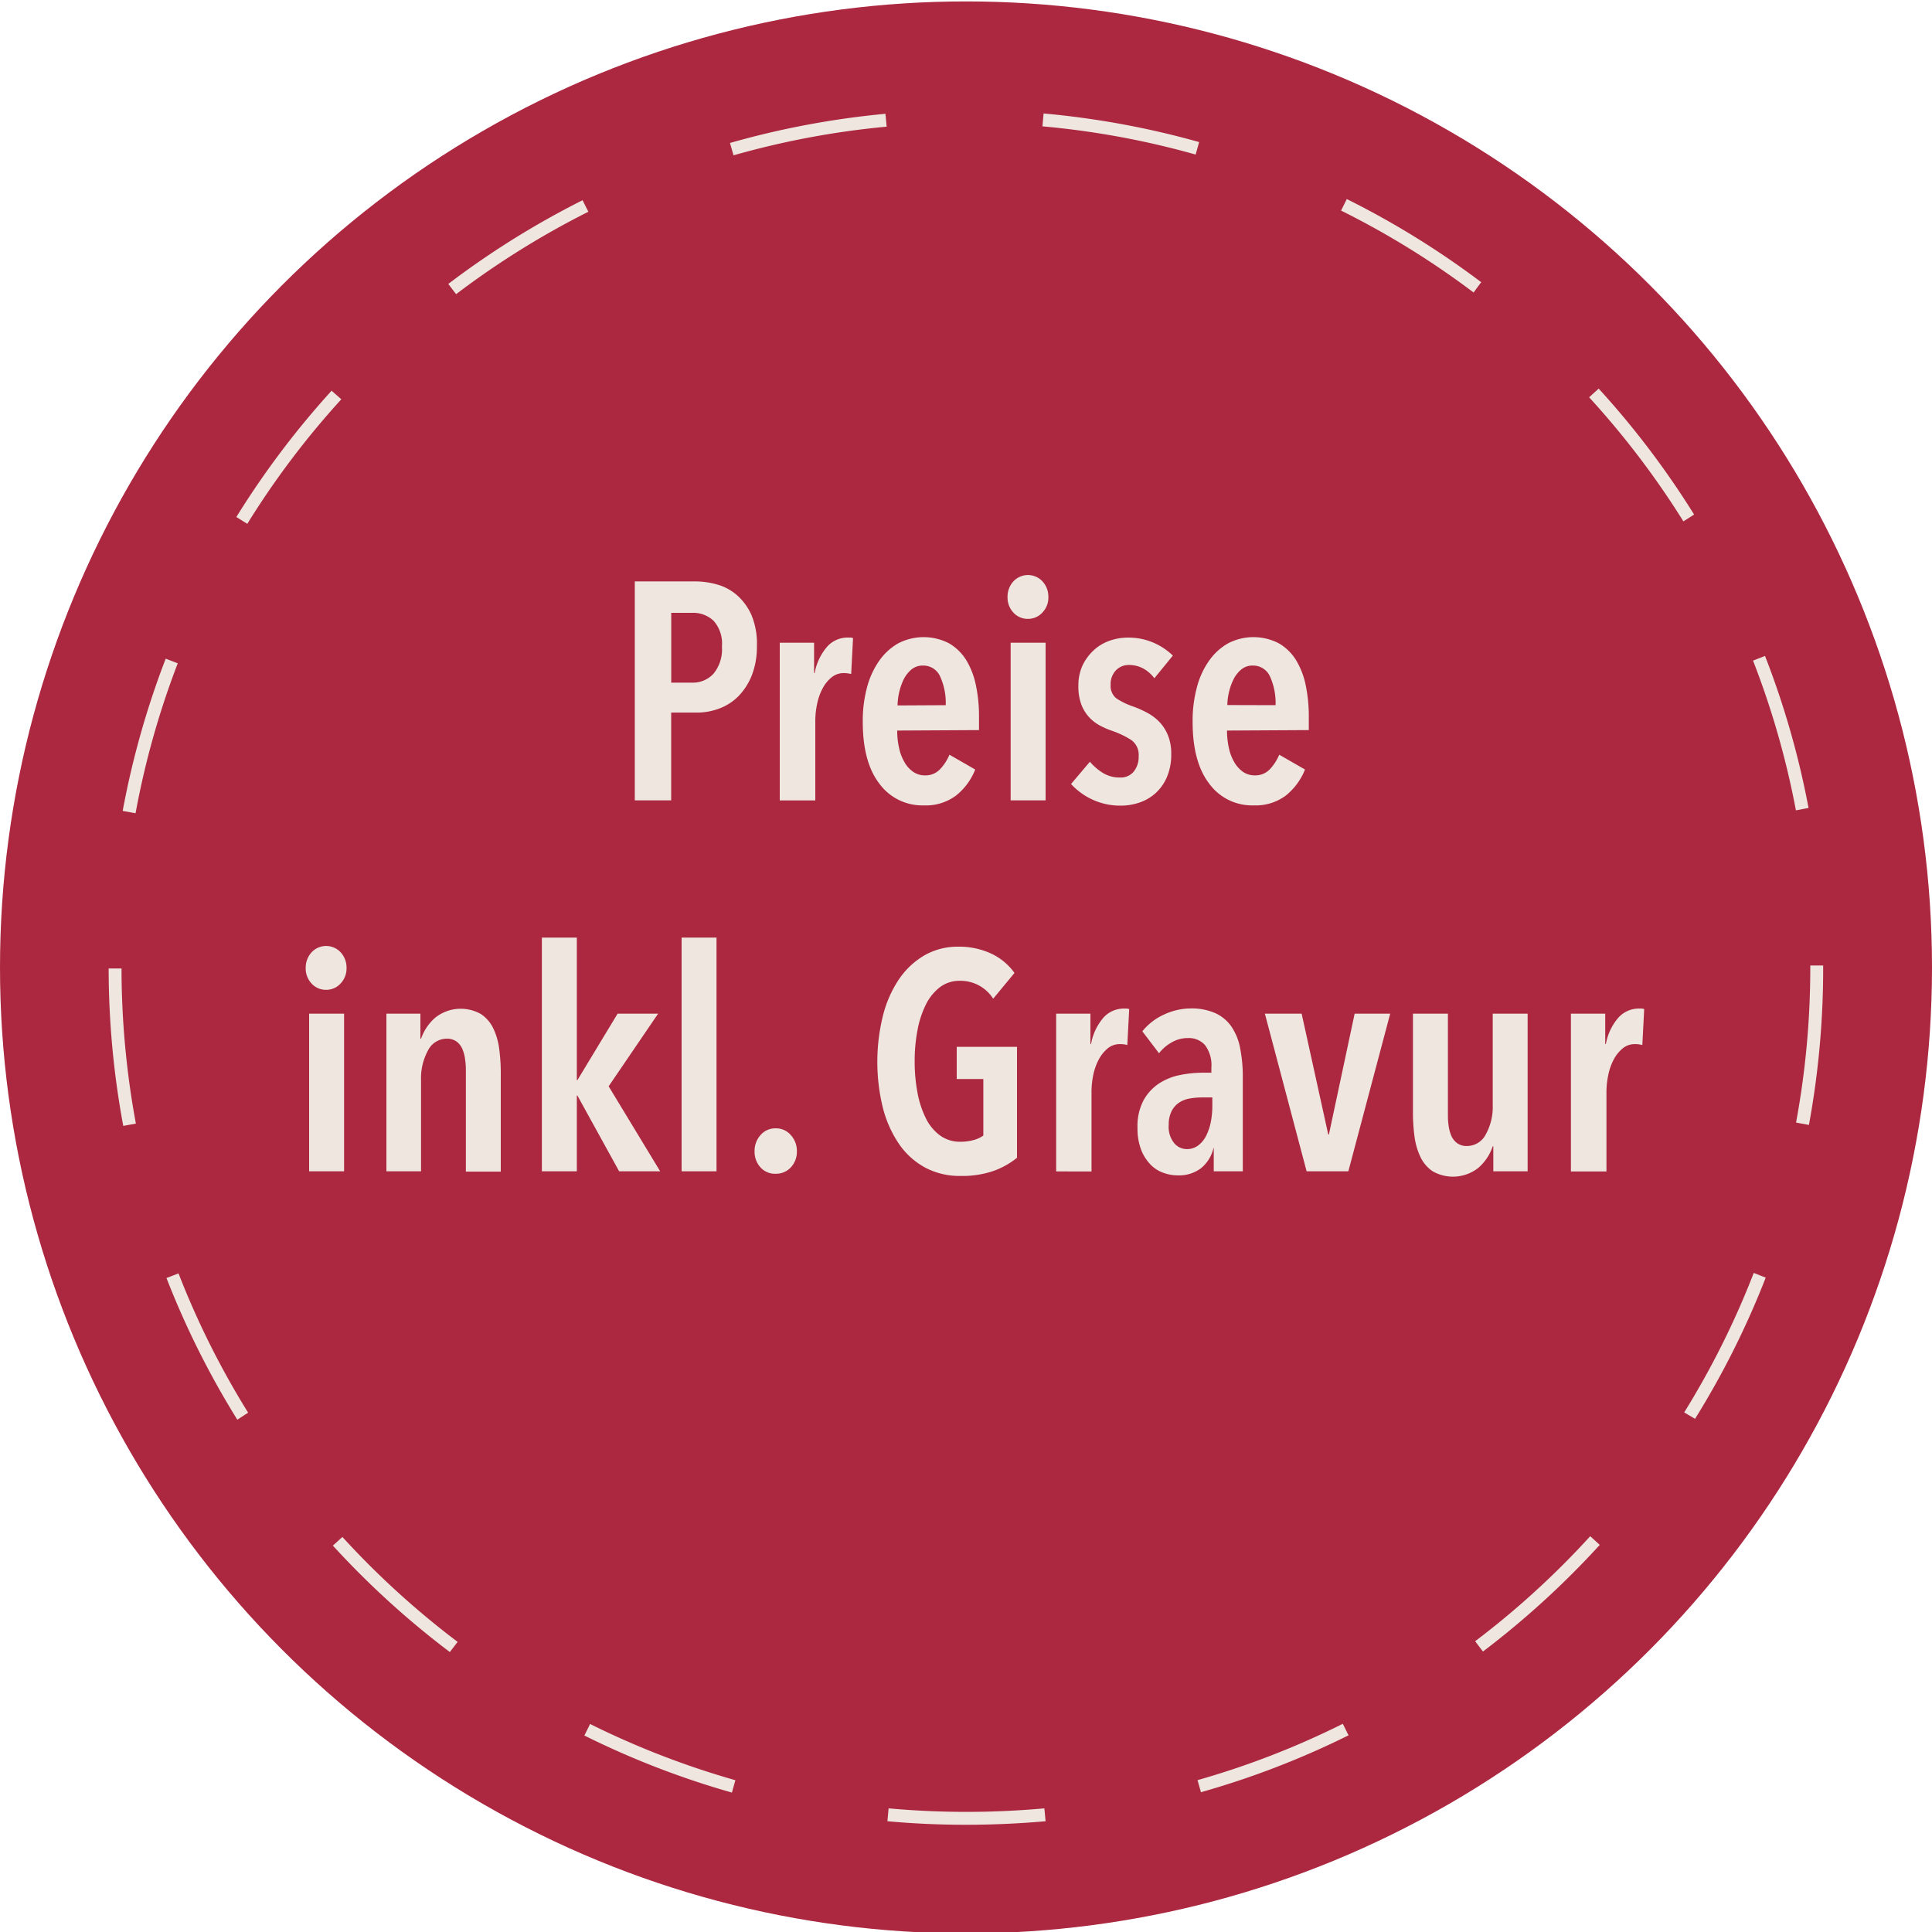
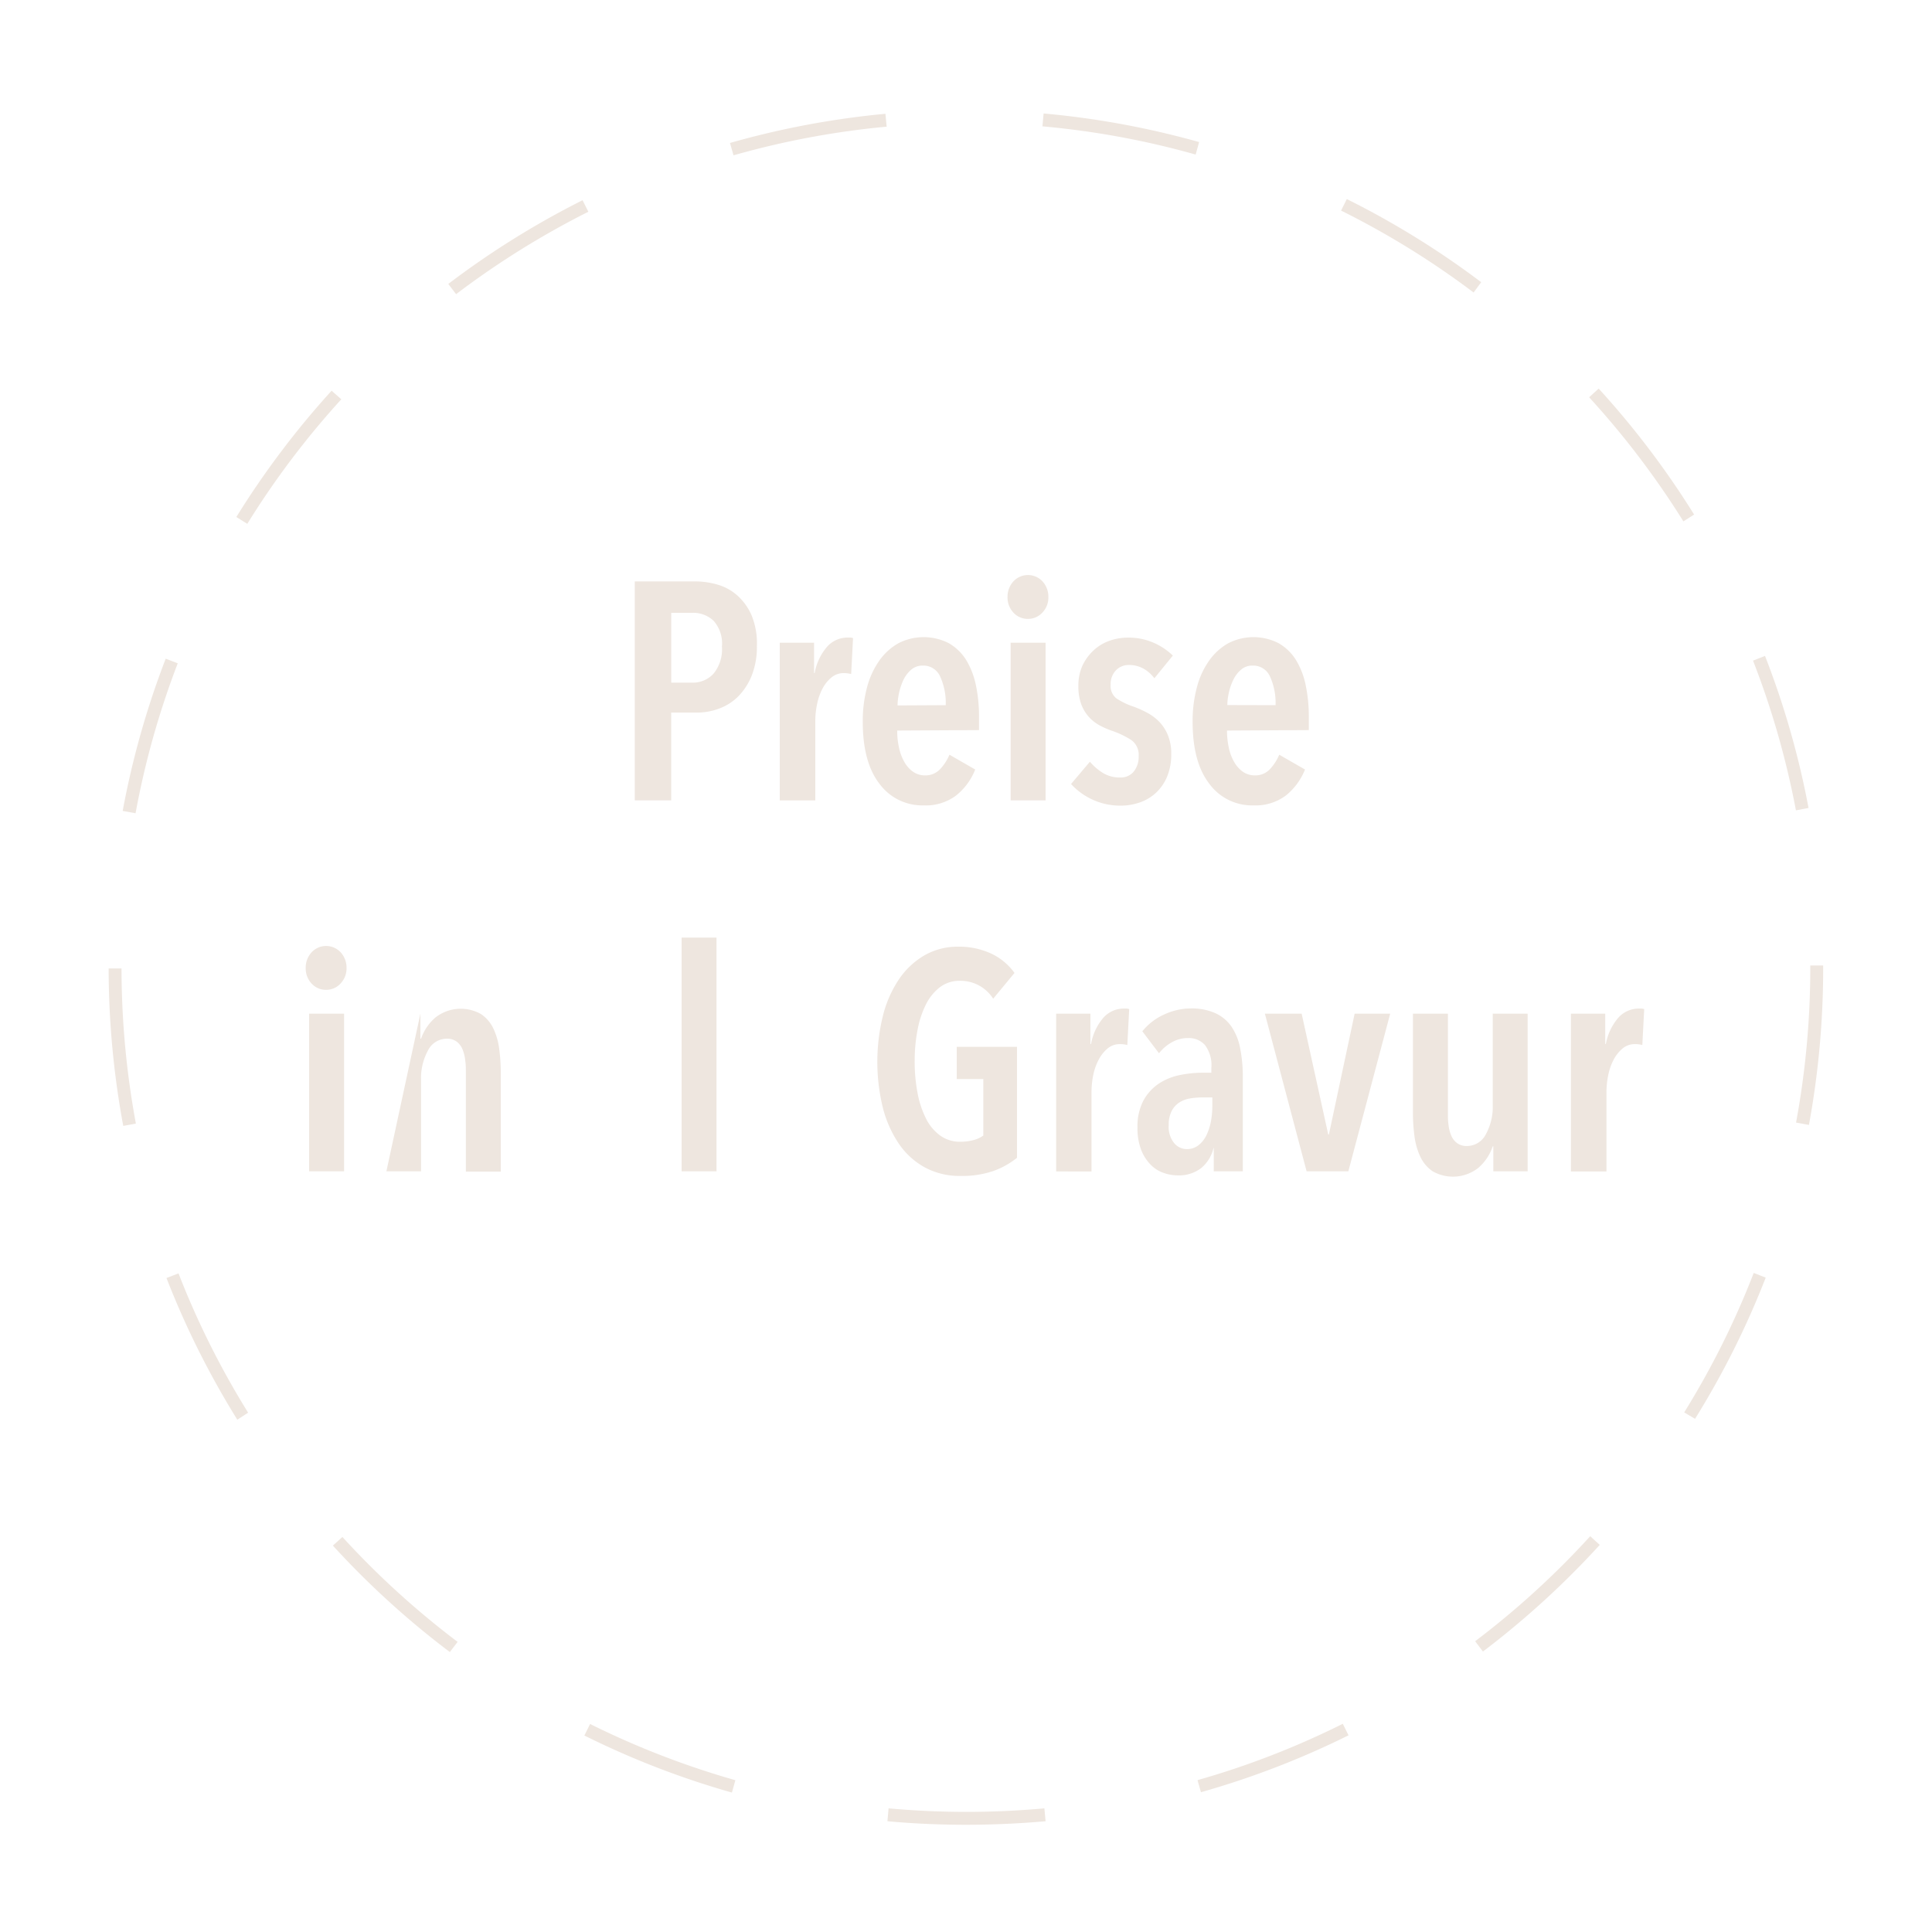
<svg xmlns="http://www.w3.org/2000/svg" id="Ebene_1" data-name="Ebene 1" viewBox="0 0 300 300">
  <defs>
    <style>.cls-1{fill:#ac2840;}.cls-2{fill:#eee6df;}</style>
  </defs>
-   <circle class="cls-1" cx="150" cy="150.22" r="150" />
  <path class="cls-2" d="M150,283.35c-4.07,0-8.18-.18-12.2-.55l.18-2a133.87,133.87,0,0,0,24.19,0l.19,2C158.28,283.16,154.12,283.35,150,283.35Zm-36.35-5a132.67,132.67,0,0,1-22.91-8.86l.89-1.79a131.4,131.4,0,0,0,22.56,8.73Zm72.85,0-.55-1.93a129.86,129.86,0,0,0,22.56-8.75l.89,1.79A132.69,132.69,0,0,1,186.5,278.29ZM69.85,256.53A133.64,133.64,0,0,1,51.69,240l1.48-1.34a131.6,131.6,0,0,0,17.89,16.29Zm160.42-.08-1.21-1.6a131.53,131.53,0,0,0,17.87-16.31l1.48,1.35A134.88,134.88,0,0,1,230.27,256.45Zm-193.42-36a133.31,133.31,0,0,1-11-22l1.87-.72a130.38,130.38,0,0,0,10.81,21.63Zm226.37-.13-1.7-1a130.61,130.61,0,0,0,10.8-21.66l1.86.73A132.53,132.53,0,0,1,263.22,220.29ZM19.14,174.83a134.08,134.08,0,0,1-2.27-24.45h2a132.71,132.71,0,0,0,2.23,24.09Zm261.75-.15-2-.37a131.81,131.81,0,0,0,2.21-24.09v-.3h2v.3A134.09,134.09,0,0,1,280.89,174.68ZM21.05,126.28l-2-.36a133.3,133.3,0,0,1,6.68-23.64l1.87.72A130.58,130.58,0,0,0,21.05,126.28Zm257.82-.45a131.1,131.1,0,0,0-6.66-23.25l1.86-.73a132.38,132.38,0,0,1,6.76,23.61ZM38.4,81.34l-1.7-1.06A134.17,134.17,0,0,1,51.49,60.67L53,62A131.1,131.1,0,0,0,38.4,81.34Zm223-.38a132.36,132.36,0,0,0-14.64-19.27l1.48-1.35A133.6,133.6,0,0,1,263.06,79.9ZM70.82,45.68l-1.21-1.59a133.67,133.67,0,0,1,20.85-13l.9,1.79A132.39,132.39,0,0,0,70.82,45.68Zm158-.26A130.91,130.91,0,0,0,208.24,32.7l.89-1.79A133.44,133.44,0,0,1,230,43.82ZM113.9,24.12l-.55-1.92a133.3,133.3,0,0,1,24.14-4.53l.19,2A130.89,130.89,0,0,0,113.9,24.12ZM185.66,24a130.31,130.31,0,0,0-23.79-4.38l.18-2a133.39,133.39,0,0,1,24.15,4.44Z" />
  <path class="cls-2" d="M117.53,100.33a12.15,12.15,0,0,1-.79,4.54,9.88,9.88,0,0,1-2.08,3.24,8.26,8.26,0,0,1-3,1.92,9.87,9.87,0,0,1-3.44.62h-4v13.63H98.57v-34H108a12.44,12.44,0,0,1,3.35.48,7.87,7.87,0,0,1,3.09,1.66,8.9,8.9,0,0,1,2.25,3.09A11.46,11.46,0,0,1,117.53,100.33Zm-5.43.07a5.3,5.3,0,0,0-1.29-4,4.6,4.6,0,0,0-3.32-1.24h-3.26V106h3.26a4.32,4.32,0,0,0,3.32-1.41A5.94,5.94,0,0,0,112.1,100.4Z" />
  <path class="cls-2" d="M128.47,100.38A4.26,4.26,0,0,1,131.64,99h.41a1.27,1.27,0,0,1,.41.09l-.29,5.57a4.73,4.73,0,0,0-1.16-.14,2.9,2.9,0,0,0-1.87.65,5.5,5.5,0,0,0-1.39,1.7,8.83,8.83,0,0,0-.86,2.4,12.56,12.56,0,0,0-.29,2.74v12.28h-5.52V99.8h5.33v4.71h.09A8.58,8.58,0,0,1,128.47,100.38Z" />
  <path class="cls-2" d="M139.32,113.44a11.79,11.79,0,0,0,.29,2.71,7.42,7.42,0,0,0,.84,2.2,4.41,4.41,0,0,0,1.34,1.49,3.14,3.14,0,0,0,1.85.56,3.07,3.07,0,0,0,2.37-1,7.41,7.41,0,0,0,1.42-2.21l4,2.3a9.68,9.68,0,0,1-3,4.06,7.82,7.82,0,0,1-5,1.51,8.25,8.25,0,0,1-6.87-3.36q-2.6-3.36-2.59-9.65a19.94,19.94,0,0,1,.67-5.35,12.93,12.93,0,0,1,1.92-4.15,9.1,9.1,0,0,1,2.95-2.67,8.58,8.58,0,0,1,7.83,0,7.72,7.72,0,0,1,2.69,2.61,12.33,12.33,0,0,1,1.51,3.92,23.44,23.44,0,0,1,.48,4.89v2.07Zm7.53-3.94a9.81,9.81,0,0,0-.86-4.44,2.84,2.84,0,0,0-2.69-1.71,2.71,2.71,0,0,0-1.8.63,4.93,4.93,0,0,0-1.2,1.56,9.94,9.94,0,0,0-.93,4Z" />
  <path class="cls-2" d="M162.79,92.7a3.34,3.34,0,0,1-.91,2.4,3,3,0,0,1-2.26,1,3,3,0,0,1-2.28-1,3.41,3.41,0,0,1-.89-2.4,3.51,3.51,0,0,1,.89-2.4,3.08,3.08,0,0,1,4.56,0A3.51,3.51,0,0,1,162.79,92.7Zm-5.86,31.58V99.8h5.43v24.48Z" />
  <path class="cls-2" d="M179.25,105.32a5.48,5.48,0,0,0-1.68-1.49,4.59,4.59,0,0,0-2.3-.57,2.72,2.72,0,0,0-2,.84,3.07,3.07,0,0,0-.81,2.23,2.46,2.46,0,0,0,.86,2.09,11.1,11.1,0,0,0,2.74,1.32,16,16,0,0,1,2.08.94,7.53,7.53,0,0,1,1.88,1.41,6.58,6.58,0,0,1,1.34,2.09,7.52,7.52,0,0,1,.51,2.9,8.93,8.93,0,0,1-.65,3.53,7.2,7.2,0,0,1-1.75,2.52,7.12,7.12,0,0,1-2.53,1.49,9.08,9.08,0,0,1-2.95.48,10.28,10.28,0,0,1-4.29-.91,10.4,10.4,0,0,1-3.39-2.45l2.93-3.46a8.61,8.61,0,0,0,2,1.73,4.93,4.93,0,0,0,2.68.72,2.61,2.61,0,0,0,2.12-.91,3.62,3.62,0,0,0,.77-2.4,2.83,2.83,0,0,0-1.13-2.5,14,14,0,0,0-3-1.44,12.88,12.88,0,0,1-1.87-.81,6.43,6.43,0,0,1-1.69-1.3,6.19,6.19,0,0,1-1.22-2,8,8,0,0,1-.45-2.86,7.48,7.48,0,0,1,.64-3.17A7.74,7.74,0,0,1,169.8,101a7,7,0,0,1,2.45-1.49,8.45,8.45,0,0,1,2.87-.5,9.67,9.67,0,0,1,4,.79,10,10,0,0,1,3,2Z" />
  <path class="cls-2" d="M190.53,113.44a12.37,12.37,0,0,0,.29,2.71,7.42,7.42,0,0,0,.84,2.2,4.63,4.63,0,0,0,1.34,1.49,3.16,3.16,0,0,0,1.85.56,3.09,3.09,0,0,0,2.38-1,7.58,7.58,0,0,0,1.41-2.21l4,2.3a9.85,9.85,0,0,1-3,4.06,7.85,7.85,0,0,1-5,1.51,8.22,8.22,0,0,1-6.86-3.36q-2.6-3.36-2.59-9.65a19.94,19.94,0,0,1,.67-5.35,12.52,12.52,0,0,1,1.92-4.15,9,9,0,0,1,2.95-2.67,8.56,8.56,0,0,1,7.82,0,7.64,7.64,0,0,1,2.69,2.61,12.1,12.1,0,0,1,1.51,3.92,23.44,23.44,0,0,1,.48,4.89v2.07Zm7.54-3.94a9.94,9.94,0,0,0-.86-4.44,2.85,2.85,0,0,0-2.69-1.71,2.67,2.67,0,0,0-1.8.63,4.66,4.66,0,0,0-1.2,1.56,8.6,8.6,0,0,0-.7,2,9,9,0,0,0-.24,1.94Z" />
  <path class="cls-2" d="M53.81,150.3a3.38,3.38,0,0,1-.91,2.4,3,3,0,0,1-2.26,1,3,3,0,0,1-2.28-1,3.41,3.41,0,0,1-.89-2.4,3.51,3.51,0,0,1,.89-2.4,3.08,3.08,0,0,1,4.56,0A3.51,3.51,0,0,1,53.81,150.3ZM48,181.88V157.4h5.43v24.48Z" />
-   <path class="cls-2" d="M65.28,157.4v3.89h.1A7.65,7.65,0,0,1,67.61,158a6.37,6.37,0,0,1,7.1-.52,5.58,5.58,0,0,1,1.9,2.23,10.44,10.44,0,0,1,.91,3.19,27.7,27.7,0,0,1,.24,3.67v15.36H72.34V166.52c0-.6,0-1.22-.1-1.85a6,6,0,0,0-.41-1.7,2.83,2.83,0,0,0-.91-1.22,2.47,2.47,0,0,0-1.56-.46,3.26,3.26,0,0,0-2.9,1.82,9,9,0,0,0-1.08,4.61v14.16H60V157.4Z" />
-   <path class="cls-2" d="M96.14,181.88l-6.48-11.76h-.09v11.76H84.14V145.59h5.43v22.13h.09L95.9,157.4h6.29l-7.68,11.28,8,13.2Z" />
+   <path class="cls-2" d="M65.28,157.4v3.89h.1A7.65,7.65,0,0,1,67.61,158a6.37,6.37,0,0,1,7.1-.52,5.58,5.58,0,0,1,1.9,2.23,10.44,10.44,0,0,1,.91,3.19,27.7,27.7,0,0,1,.24,3.67v15.36H72.34V166.52c0-.6,0-1.22-.1-1.85a6,6,0,0,0-.41-1.7,2.83,2.83,0,0,0-.91-1.22,2.47,2.47,0,0,0-1.56-.46,3.26,3.26,0,0,0-2.9,1.82,9,9,0,0,0-1.08,4.61v14.16H60Z" />
  <path class="cls-2" d="M105.84,181.88V145.59h5.42v36.29Z" />
-   <path class="cls-2" d="M123.74,178.76a3.55,3.55,0,0,1-.93,2.5,3.13,3.13,0,0,1-2.38,1,3,3,0,0,1-2.35-1,3.58,3.58,0,0,1-.91-2.5,3.66,3.66,0,0,1,.91-2.49,3,3,0,0,1,2.35-1.06,3,3,0,0,1,2.38,1.06A3.63,3.63,0,0,1,123.74,178.76Z" />
  <path class="cls-2" d="M154.25,181.83a15,15,0,0,1-5.12.77,11.38,11.38,0,0,1-5.42-1.27,11.68,11.68,0,0,1-4.06-3.62,17.81,17.81,0,0,1-2.54-5.62,29.9,29.9,0,0,1,0-14.4,17.85,17.85,0,0,1,2.49-5.64,12.15,12.15,0,0,1,3.94-3.7A10.31,10.31,0,0,1,148.7,147a11.9,11.9,0,0,1,5.23,1.08,9.29,9.29,0,0,1,3.6,3l-3.31,4a6,6,0,0,0-5.18-2.78,5,5,0,0,0-3.1,1,7.7,7.7,0,0,0-2.18,2.71,15,15,0,0,0-1.3,4,25.13,25.13,0,0,0-.43,4.75,25.88,25.88,0,0,0,.43,4.87,15,15,0,0,0,1.3,4,7.26,7.26,0,0,0,2.18,2.66,5.21,5.21,0,0,0,3.15,1,7.89,7.89,0,0,0,2.08-.26,4.67,4.67,0,0,0,1.52-.7v-8.78h-4.13v-5h9.36v17.23A12.54,12.54,0,0,1,154.25,181.83Z" />
  <path class="cls-2" d="M171.36,158a4.24,4.24,0,0,1,3.17-1.39h.4a1.22,1.22,0,0,1,.41.09l-.29,5.57a4.17,4.17,0,0,0-1.15-.14,2.93,2.93,0,0,0-1.87.64,5.67,5.67,0,0,0-1.39,1.71,8.84,8.84,0,0,0-.87,2.4,13.11,13.11,0,0,0-.28,2.73v12.29H164V157.4h5.32v4.71h.1A8.49,8.49,0,0,1,171.36,158Z" />
  <path class="cls-2" d="M188.44,178.23a5.76,5.76,0,0,1-1.92,3.15,5.68,5.68,0,0,1-3.69,1.13,6.41,6.41,0,0,1-2.16-.39,5.12,5.12,0,0,1-2-1.27,6.85,6.85,0,0,1-1.47-2.3,9.24,9.24,0,0,1-.57-3.44,8.59,8.59,0,0,1,.93-4.24,7.51,7.51,0,0,1,2.4-2.62,9.23,9.23,0,0,1,3.27-1.32,17.9,17.9,0,0,1,3.52-.36h1.35v-.77a5.15,5.15,0,0,0-1-3.53,3.34,3.34,0,0,0-2.61-1.08,5,5,0,0,0-2.52.65,6.61,6.61,0,0,0-2,1.71l-2.59-3.41a9.18,9.18,0,0,1,3.41-2.62,9.9,9.9,0,0,1,4.08-.93,9.11,9.11,0,0,1,3.82.72,6.13,6.13,0,0,1,2.52,2.09,8.79,8.79,0,0,1,1.36,3.38,22.45,22.45,0,0,1,.41,4.56v14.54h-4.51v-3.65Zm-.19-7.82h-1.58a11.32,11.32,0,0,0-1.95.17,4.29,4.29,0,0,0-1.65.65,3.45,3.45,0,0,0-1.15,1.32,4.61,4.61,0,0,0-.44,2.13,4,4,0,0,0,.85,2.83,2.55,2.55,0,0,0,1.94.92,2.86,2.86,0,0,0,1.87-.63,4.39,4.39,0,0,0,1.22-1.58,8.52,8.52,0,0,0,.68-2.14,12.9,12.9,0,0,0,.21-2.28Z" />
  <path class="cls-2" d="M209.37,181.88h-6.48l-6.48-24.48h5.71l4.13,18.77h.1l4-18.77h5.52Z" />
  <path class="cls-2" d="M231.88,181.88V178h-.09a7.62,7.62,0,0,1-2.23,3.34,6.37,6.37,0,0,1-7.11.53,5.56,5.56,0,0,1-1.89-2.23,10.51,10.51,0,0,1-.92-3.2,27.7,27.7,0,0,1-.24-3.67V157.4h5.43v15.36c0,.64,0,1.27.09,1.87a6,6,0,0,0,.41,1.66,2.83,2.83,0,0,0,.91,1.2,2.47,2.47,0,0,0,1.56.46,3.28,3.28,0,0,0,2.91-1.8,8.81,8.81,0,0,0,1.08-4.59V157.4h5.42v24.48Z" />
  <path class="cls-2" d="M251.32,158a4.26,4.26,0,0,1,3.17-1.39h.41a1.22,1.22,0,0,1,.41.09l-.29,5.57a4.22,4.22,0,0,0-1.15-.14,2.91,2.91,0,0,0-1.87.64,5.69,5.69,0,0,0-1.4,1.71,8.83,8.83,0,0,0-.86,2.4,13.11,13.11,0,0,0-.29,2.73v12.29h-5.52V157.4h5.33v4.71h.1A8.57,8.57,0,0,1,251.32,158Z" />
</svg>